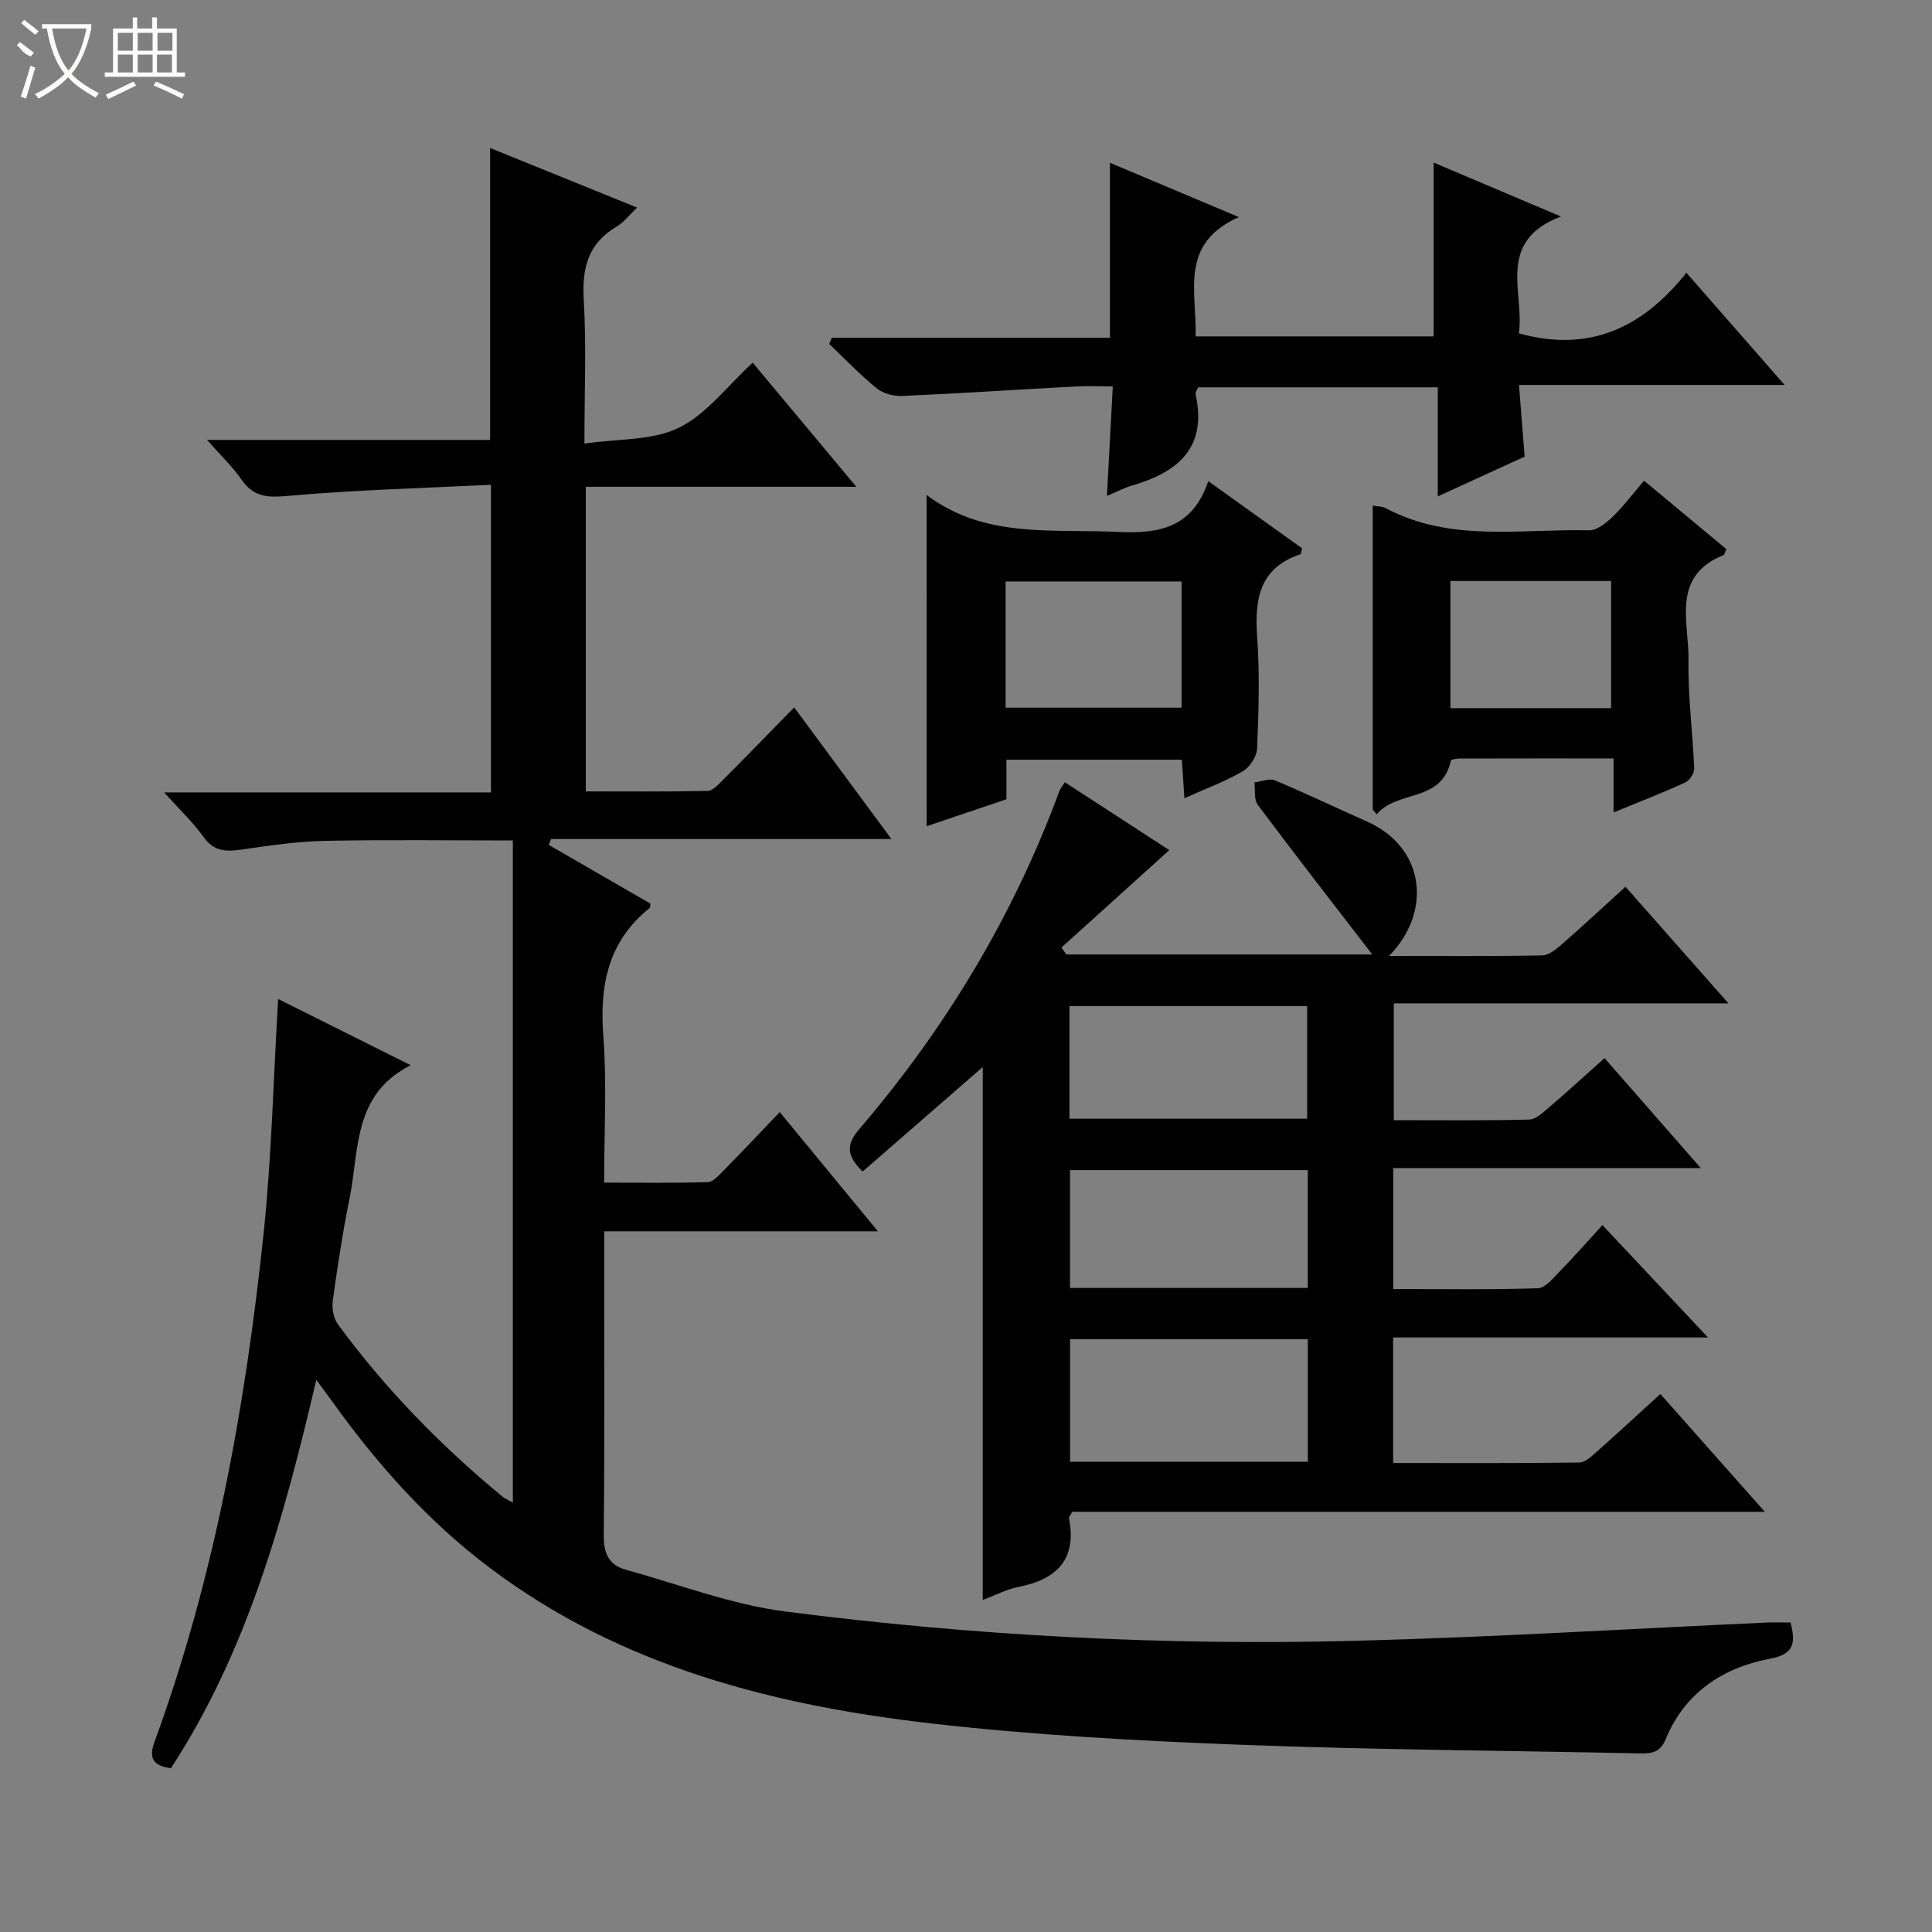
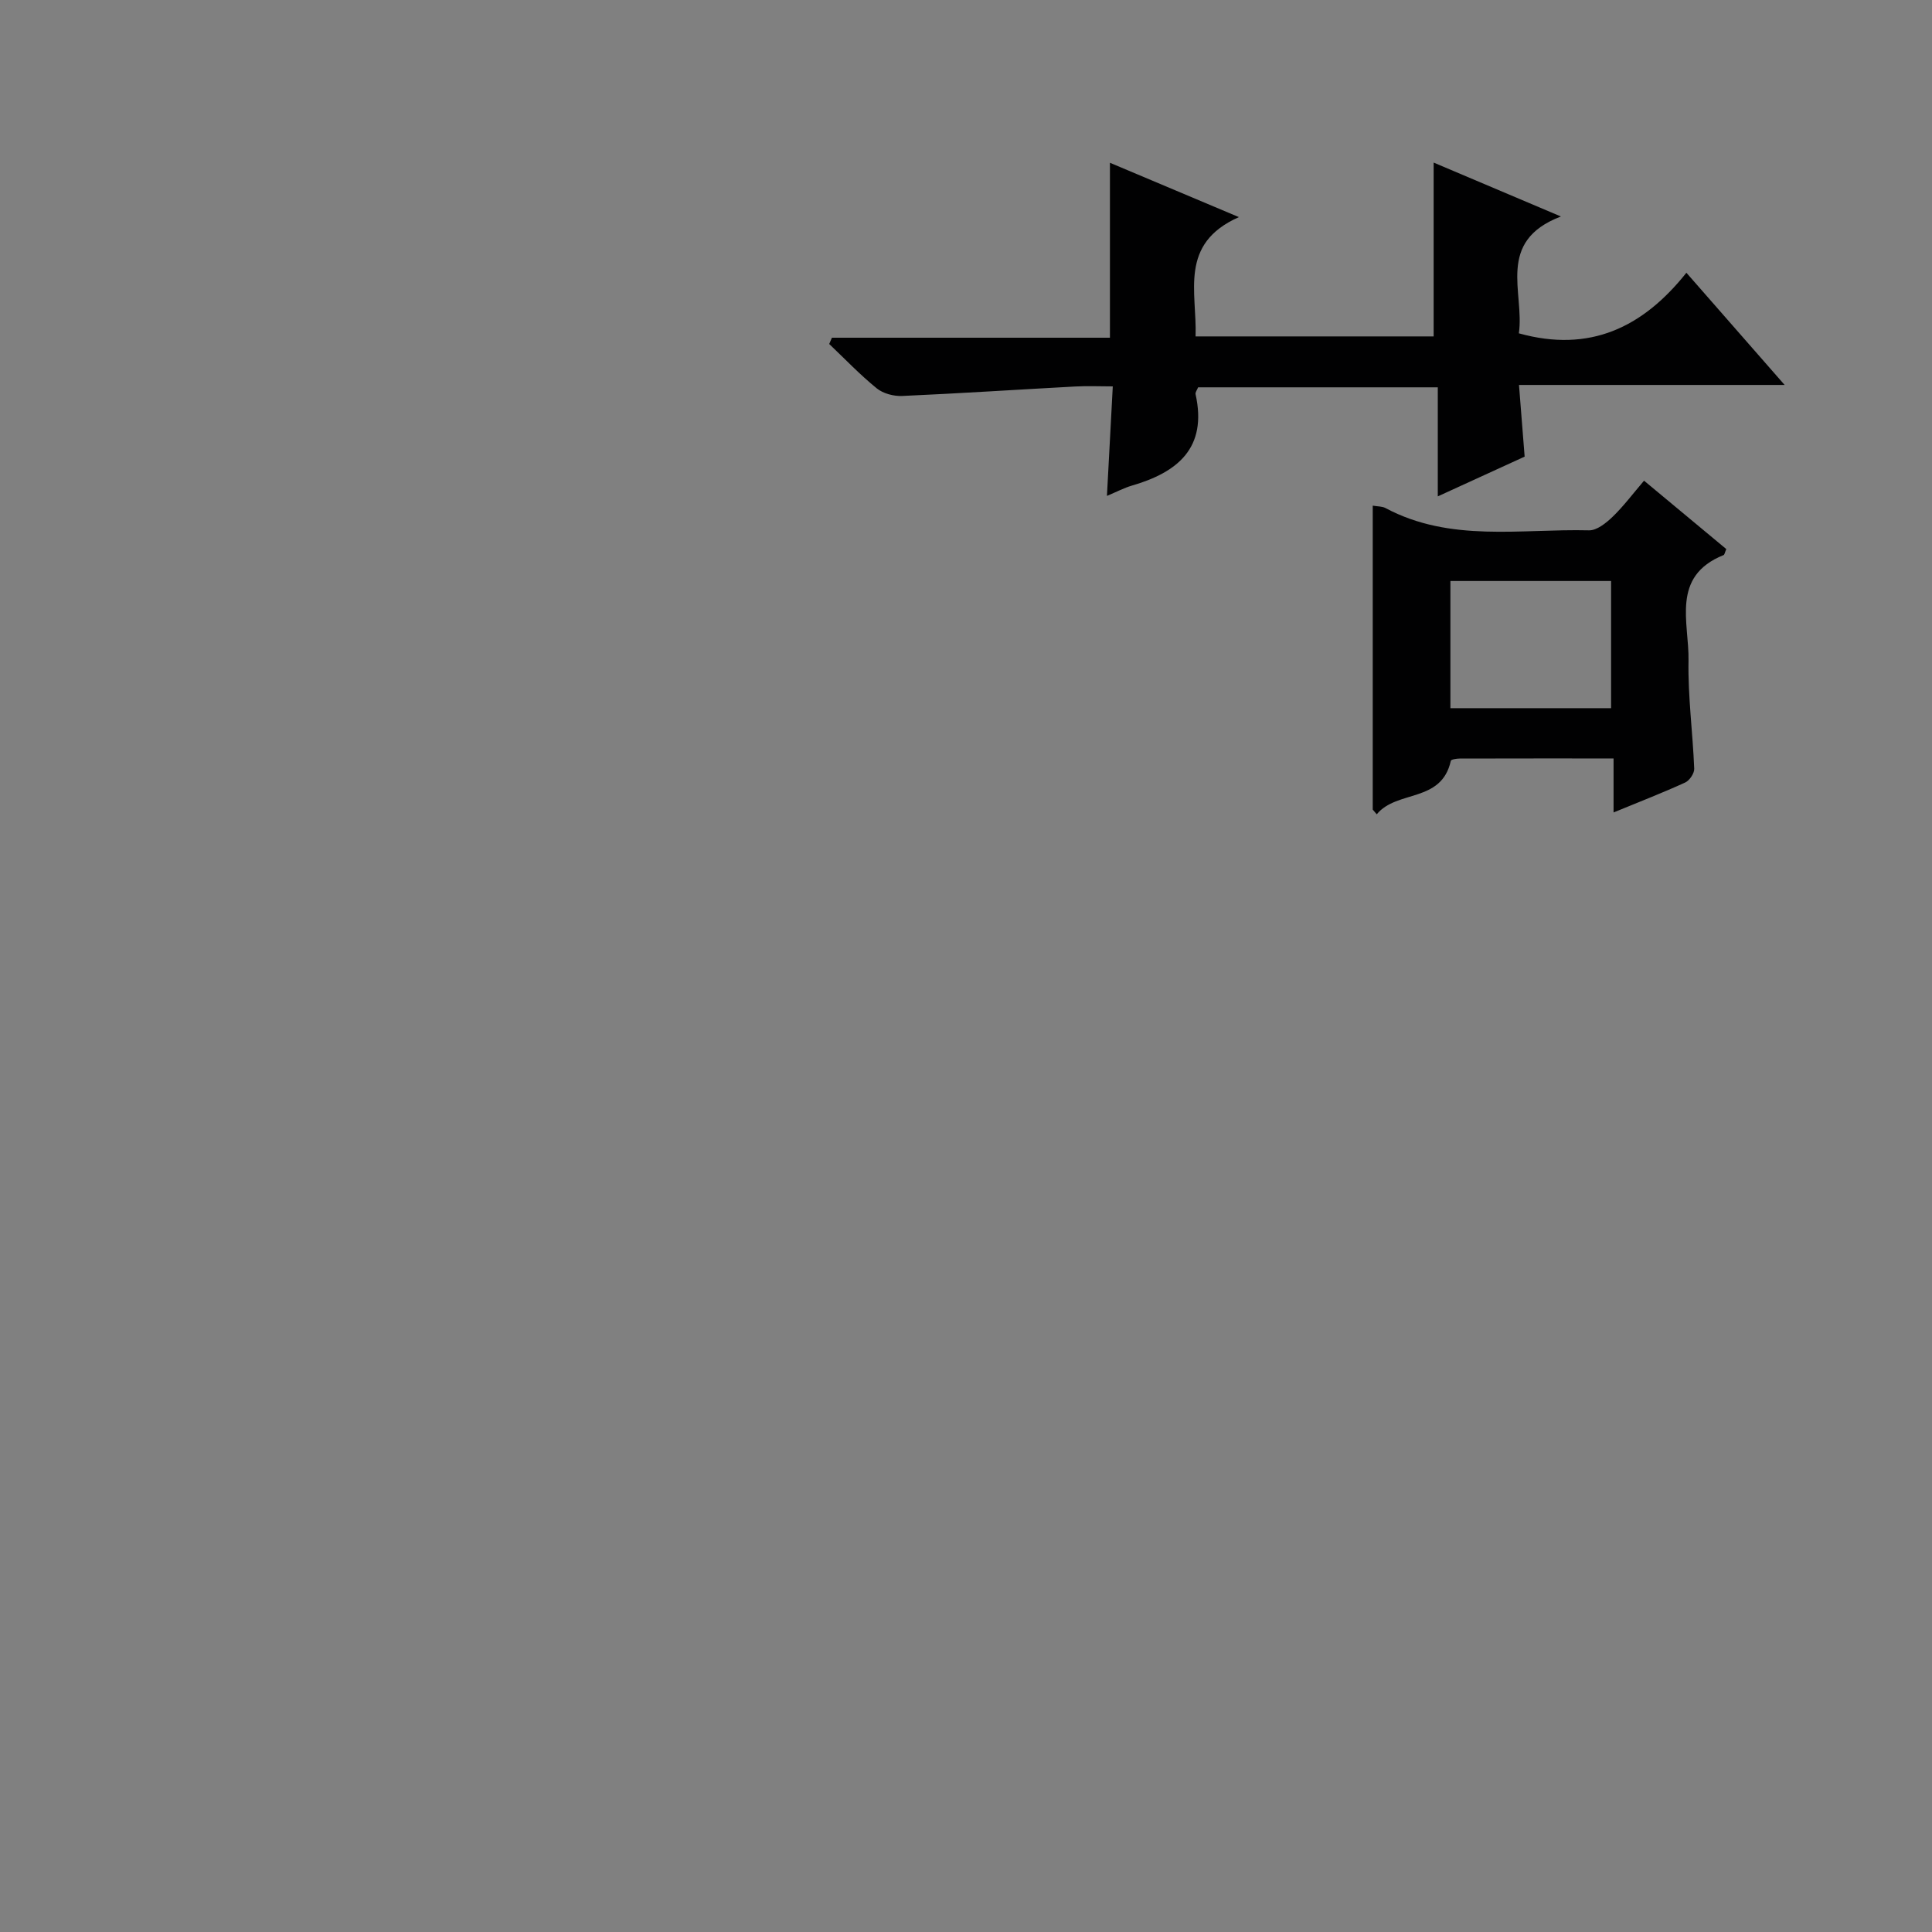
<svg xmlns="http://www.w3.org/2000/svg" enable-background="new 0 0 400 400" viewBox="0 0 400 400">
  <rect x="0" y="0" width="400" height="400" fill="#808080" stroke="none" />
  <g fill="#010102">
-     <path d="m57.59 206.83c9.16 4.58 18.15 9.07 27.44 13.71-12.02 6.05-10.64 17.63-12.66 27.6-1.42 6.99-2.49 14.05-3.47 21.12-.22 1.58.14 3.66 1.05 4.91 9.8 13.36 21.29 25.13 34.06 35.67.49.41 1.12.65 2.17 1.25 0-45.77 0-91.13 0-137.08-13.01 0-25.95-.18-38.88.08-5.79.12-11.58.97-17.32 1.81-3.19.46-5.69.4-7.82-2.59-2.17-3.04-4.94-5.65-8.17-9.25h67.66c0-21.15 0-41.86 0-63.69-14.05.7-27.97 1.05-41.82 2.28-4.25.38-7.24.39-9.81-3.33-1.85-2.68-4.27-4.96-7.15-8.24h58.6c0-20.31 0-40.04 0-60.44 9.92 4.02 19.81 8.03 30.44 12.34-1.71 1.62-2.79 3.08-4.24 3.93-5.91 3.48-7.2 8.57-6.81 15.13.55 9.42.14 18.9.14 29.8 7.01-1.03 14.03-.59 19.53-3.27 5.73-2.79 9.99-8.6 15.31-13.48 7.08 8.48 13.97 16.73 21.46 25.7-19.07 0-37.4 0-56.01 0v63.06c8.37 0 16.8.08 25.22-.1 1.06-.02 2.22-1.32 3.13-2.23 4.82-4.83 9.57-9.73 14.79-15.06 6.73 9.12 13.17 17.83 20.13 27.25-24.05 0-47.26 0-70.46 0-.16.41-.32.81-.48 1.22 7.01 4.05 14.02 8.1 21.02 12.14-.05.39.02.8-.14.93-8.66 6.92-10.39 16.06-9.58 26.63.74 9.77.16 19.63.16 30.22 7.29 0 14.38.1 21.46-.1 1.07-.03 2.22-1.33 3.12-2.24 3.85-3.92 7.62-7.91 11.78-12.26 6.81 8.27 13.2 16.03 20.32 24.68-19.46 0-37.81 0-56.67 0v4.92c0 19.33.1 38.66-.09 57.99-.04 3.74 1.02 6.17 4.56 7.15 10.99 3.03 21.86 7.22 33.07 8.66 39.14 5.03 78.54 7.09 118 6.06 28.42-.74 56.81-2.49 85.21-3.78 1.62-.07 3.25-.01 4.88-.01 1.06 4.28.76 6.56-4.29 7.51-9.77 1.84-17.61 7.05-21.57 16.65-1.16 2.82-2.98 2.99-5.43 2.94-27.62-.59-55.26-.74-82.87-1.8-21.08-.81-42.21-1.96-63.16-4.33-32.99-3.74-64.77-11.78-91.99-32.28-12.75-9.6-23.25-21.38-32.52-34.3-.94-1.31-1.91-2.6-3.4-4.63-6.72 28.64-14.24 56.08-30.1 80.41-3.63-.49-4.66-2.02-3.42-5.39 12.51-34.22 18.89-69.79 22.66-105.85 1.62-15.69 1.97-31.52 2.96-48.02z" />
-     <path d="m332.2 219.07c6.74 7.7 12.96 14.8 19.94 22.78-21.78 0-42.6 0-63.69 0v25.03c10.09 0 20.03.16 29.95-.16 1.56-.05 3.2-2.15 4.56-3.53 2.89-2.96 5.62-6.07 8.81-9.55 7.47 7.96 14.25 15.18 21.85 23.27-22.32 0-43.64 0-65.19 0v25.99c13.02 0 25.79.07 38.55-.1 1.24-.02 2.59-1.33 3.67-2.29 4.23-3.75 8.38-7.59 13.11-11.9 7.03 7.93 13.98 15.77 21.63 24.39-48.55 0-96.09 0-143.39 0-.41.77-.73 1.08-.68 1.32 1.68 8.62-2.58 12.7-10.55 14.26-2.39.47-4.63 1.67-7.3 2.67 0-37.01 0-73.65 0-110.33-8.17 7.1-16.47 14.32-24.88 21.64-3.2-3.2-3.56-5.43-.71-8.76 17.9-20.9 31.92-44.15 41.46-70.03.22-.59.67-1.09 1.13-1.81 7.59 4.93 15.05 9.78 21.62 14.05-7.6 6.86-14.96 13.51-22.32 20.16.33.48.66.96.99 1.44h63.35c-8.3-10.79-16.11-20.81-23.71-30.99-.82-1.1-.49-3.06-.69-4.63 1.43-.17 3.09-.9 4.25-.42 6.44 2.69 12.74 5.71 19.12 8.55 11.85 5.27 13.58 18.55 4.5 27.8 10.88 0 21.3.09 31.71-.11 1.41-.03 2.96-1.33 4.15-2.37 4.36-3.81 8.59-7.76 13.1-11.85 7.07 8 13.87 15.71 21.32 24.15-23.54 0-46.22 0-69.29 0v24.18c9.44 0 18.72.11 28-.12 1.4-.03 2.89-1.45 4.1-2.49 3.77-3.23 7.43-6.58 11.53-10.24zm-61.43 58.19c-16.64 0-32.85 0-49.22 0v25.39h49.22c0-8.51 0-16.75 0-25.39zm-.01-35c-16.63 0-32.84 0-49.22 0v24.4h49.22c0-8.18 0-16.09 0-24.4zm-49.34-10.64h49.21c0-8.01 0-15.7 0-23.32-16.58 0-32.78 0-49.21 0z" />
    <path d="m172.24 69.92h57.56c0-12.16 0-23.86 0-36.22 8.3 3.5 16.83 7.09 26.7 11.25-12.49 5.54-8.65 15.51-8.97 24.7h49.29c0-11.84 0-23.69 0-35.99 8.26 3.5 16.73 7.09 26.35 11.16-13.56 5.17-7.48 15.8-8.71 24.19 14.66 4.08 25.66-1.19 34.69-12.54 6.88 7.86 13.3 15.19 20.34 23.23-18.63 0-36.46 0-55 0 .4 5.12.76 9.64 1.17 14.84-5.45 2.5-11.25 5.15-17.98 8.23 0-8.03 0-15.22 0-22.58-17.01 0-33.3 0-49.62 0-.21.53-.62 1.03-.53 1.43 2.47 11.13-3.7 16.17-13.22 18.93-1.57.46-3.05 1.25-5.13 2.12.4-7.55.78-14.7 1.21-22.67-2.63 0-5.21-.12-7.78.02-11.93.64-23.86 1.43-35.8 1.96-1.76.08-3.95-.49-5.28-1.57-3.48-2.82-6.59-6.09-9.85-9.19.2-.43.38-.87.56-1.3z" />
-     <path d="m191.85 102.48c12.04 9.08 26.05 6.99 39.77 7.65 8.66.42 15.33-1.04 18.54-10.51 6.95 4.97 13.24 9.47 19.42 13.9-.18.68-.19 1.17-.34 1.23-8.61 2.87-9.51 9.43-8.95 17.29.55 7.62.29 15.31-.02 22.95-.07 1.64-1.52 3.86-2.98 4.7-3.68 2.13-7.73 3.63-12.07 5.57-.2-2.93-.35-5.32-.53-7.97-12.08 0-23.99 0-36.32 0v8.19c-5.75 1.94-11.27 3.81-16.51 5.58-.01-22.66-.01-45.01-.01-68.58zm16.35 44.04h36.43c0-8.98 0-17.55 0-26.13-12.31 0-24.32 0-36.43 0z" />
    <path d="m284.21 167.62c0-20.9 0-41.8 0-62.93 1.05.18 1.95.13 2.63.49 13.42 7.18 27.98 4.27 42.14 4.62 1.63.04 3.55-1.52 4.89-2.8 2.26-2.18 4.16-4.73 6.51-7.48 6.25 5.2 11.68 9.71 17.03 14.16-.3.69-.36 1.16-.56 1.24-10.97 4.41-7.12 13.97-7.26 21.84-.14 7.45.88 14.92 1.18 22.39.04.95-.97 2.45-1.87 2.86-4.66 2.13-9.44 3.98-14.83 6.2 0-3.88 0-7.24 0-11.18-10.97 0-21.41-.01-31.85.02-.64 0-1.78.18-1.84.46-1.93 8.77-11.15 5.98-15.34 11.08-.28-.33-.55-.65-.83-.97zm16.08-21h33.27c0-9 0-17.69 0-26.33-11.27 0-22.16 0-33.27 0z" />
  </g>
-   <path d="m6.4 11.7c-2-.8-1.9-1.6-2.9-2.3l.6-.7c.9.7 1.9 1.4 2.9 2.2zm-2.1 8.3c.7-2.1 1.4-4.2 2-6.4.2.1.6.3 1 .4-.7 2.3-1.3 4.4-1.9 6.4zm3-12.8c-1.1-.9-2.1-1.7-2.9-2.4l.6-.7c1 .8 2 1.5 3 2.4zm1.4-1.3v-.9h10.2v.9c-.9 4.2-2.3 7.3-4.1 9.4 1.3 1.4 3.2 2.7 5.7 4-.2.2-.4.5-.7.9-2.5-1.4-4.4-2.7-5.7-4.2-1.4 1.5-3.5 3-6.1 4.4 0 0 0 0-.1-.1-.3-.4-.5-.7-.7-.8 2.7-1.3 4.7-2.8 6.2-4.2-1.8-2.2-3-5.3-3.7-9.4zm9.2 0h-7.1c.6 3.8 1.7 6.7 3.4 8.7 1.7-2 2.9-4.8 3.7-8.7z" fill="#fbfcfa" />
-   <path d="m31.6 3.6h.9v2.3h4.1v9.1h1.7v.9h-16.6v-.9h1.7v-9.1h4.1v-2.3h.9v2.3h3.1v-2.3zm-4 13.3.6.8c-1.9.9-3.8 1.9-5.8 2.8-.2-.3-.3-.6-.5-.9 2-.9 3.9-1.8 5.7-2.7zm-3.2-10.1v3.7h3.1v-3.7zm0 4.5v3.7h3.1v-3.7zm4.1-4.5v3.7h3.1v-3.7zm0 4.5v3.7h3.1v-3.7zm9.1 9.1c-2.1-1.1-4.1-2-5.8-2.7l.5-.8c2.2.9 4.1 1.8 5.8 2.6l-.4.9zm-1.9-13.6h-3.1v3.7h3.1zm-3.2 4.5v3.7h3.1v-3.7z" fill="#fbfcfa" />
</svg>